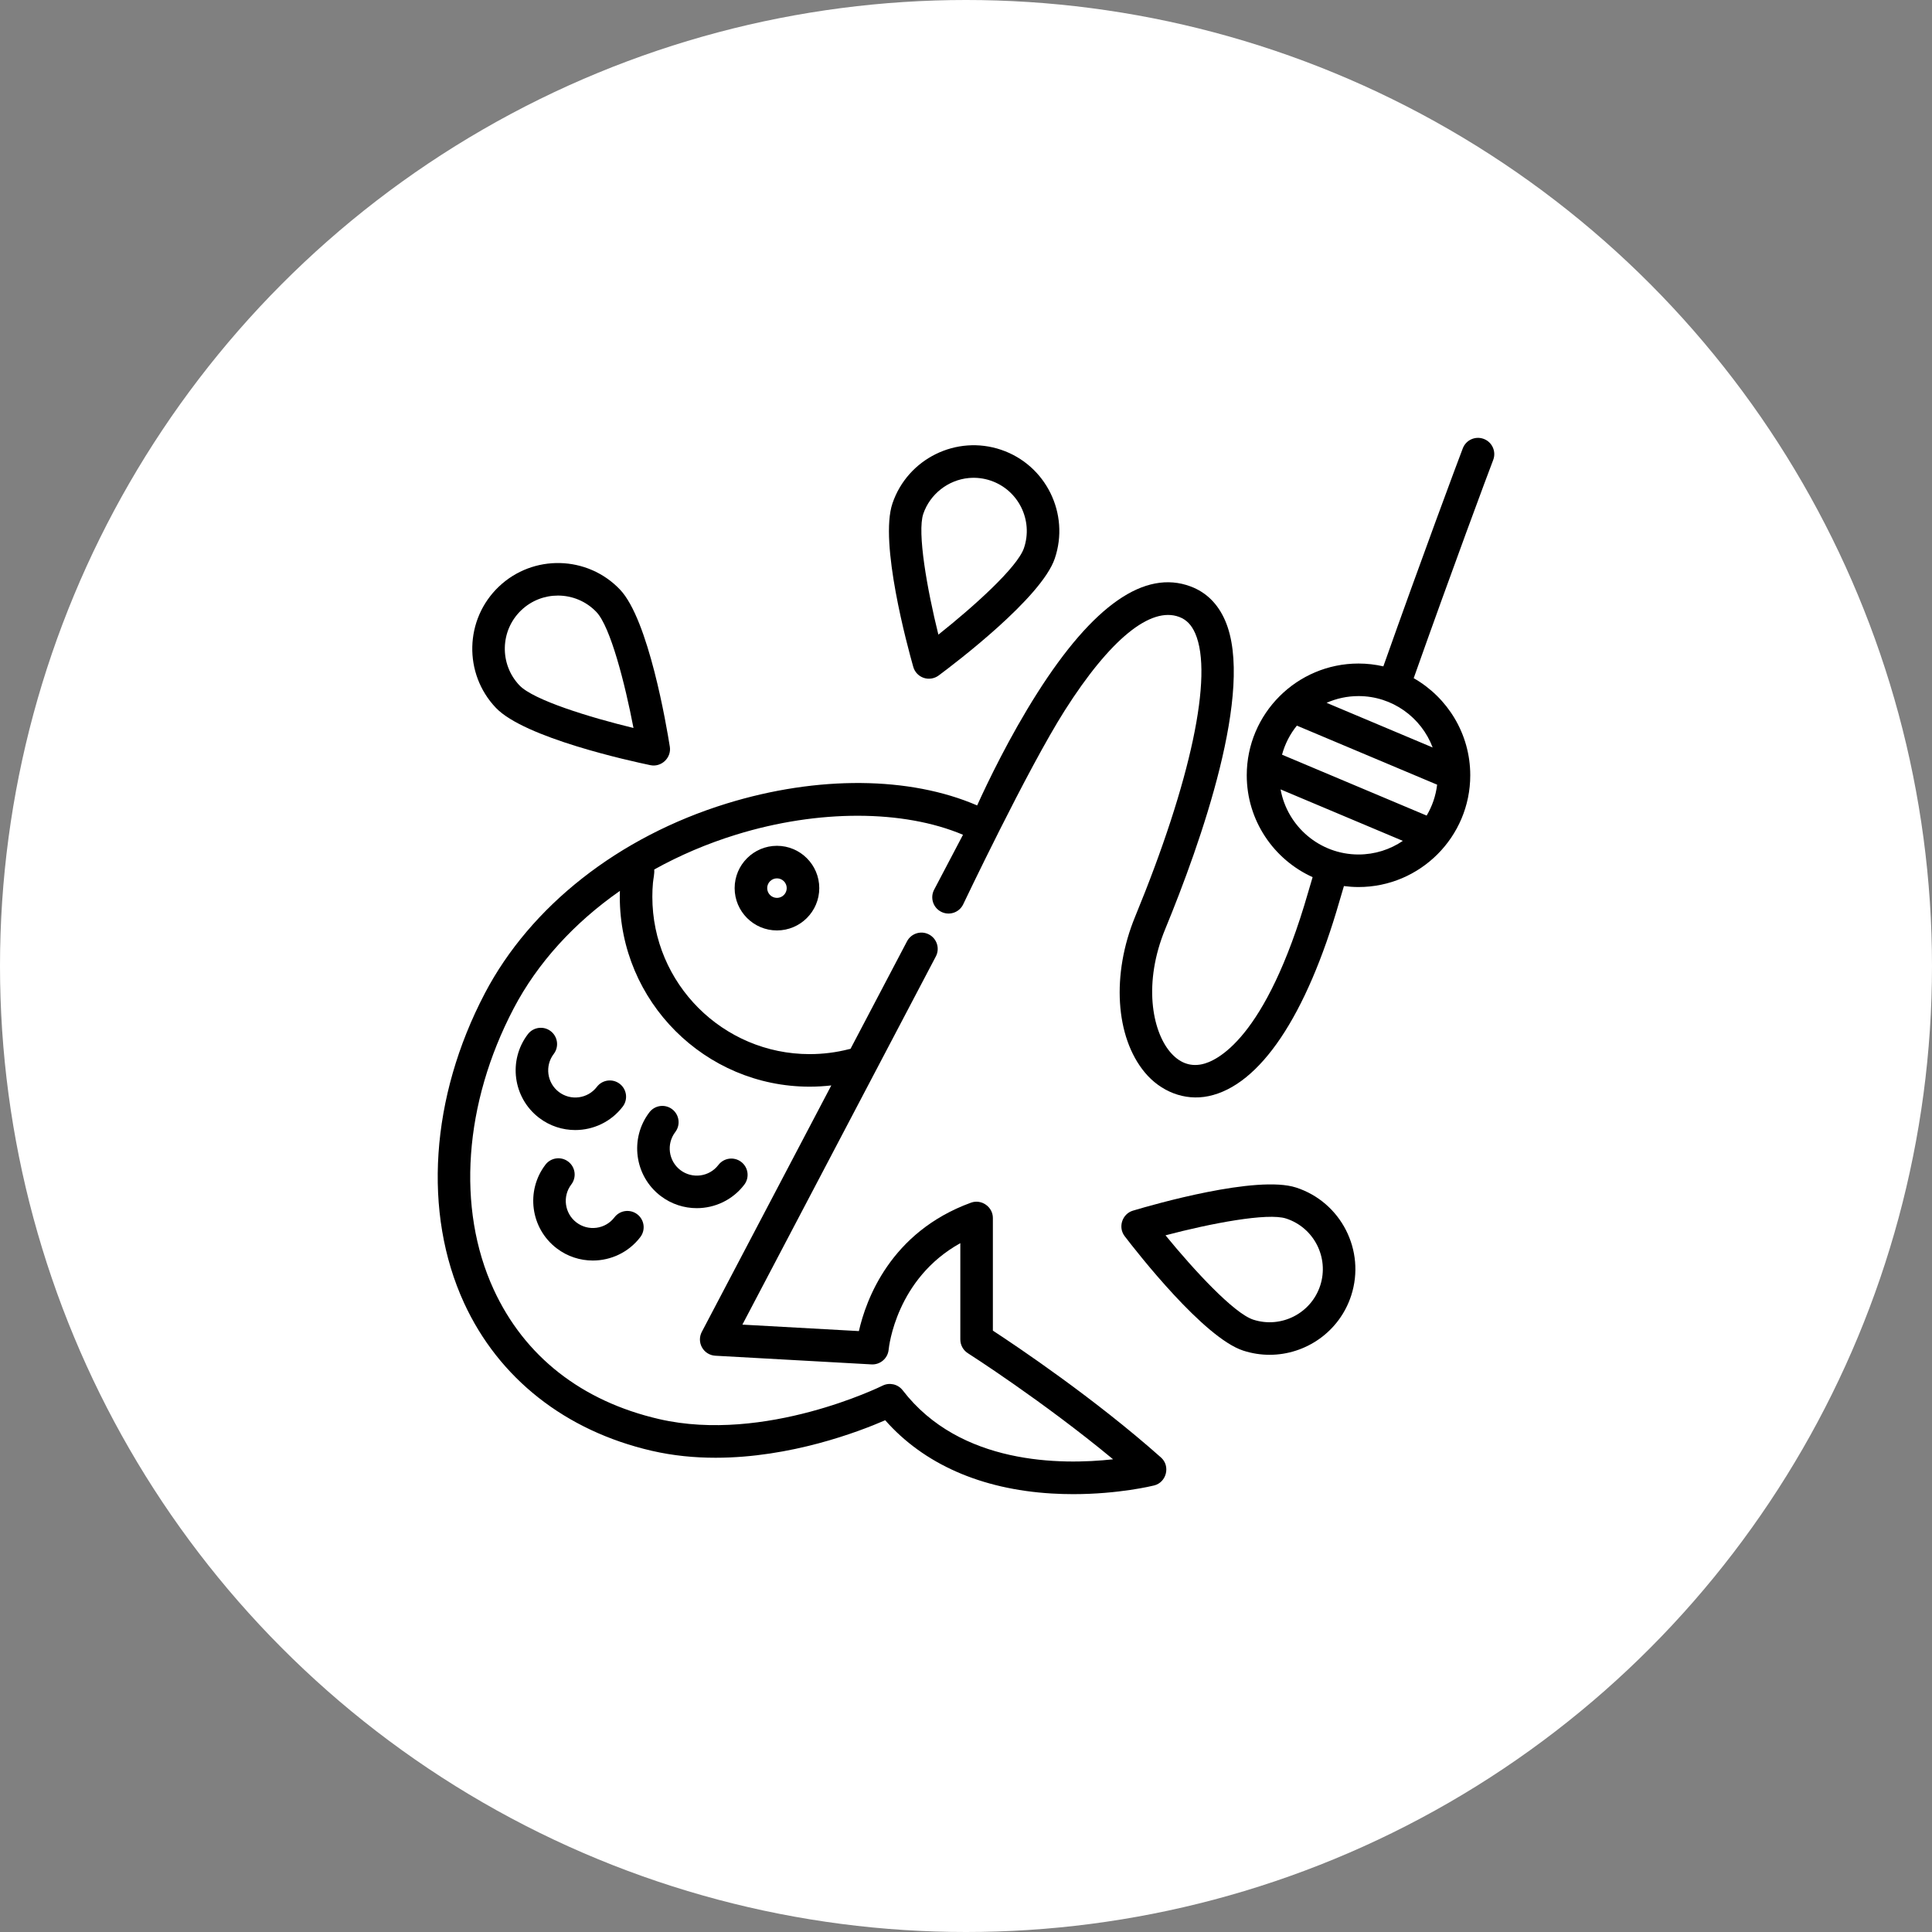
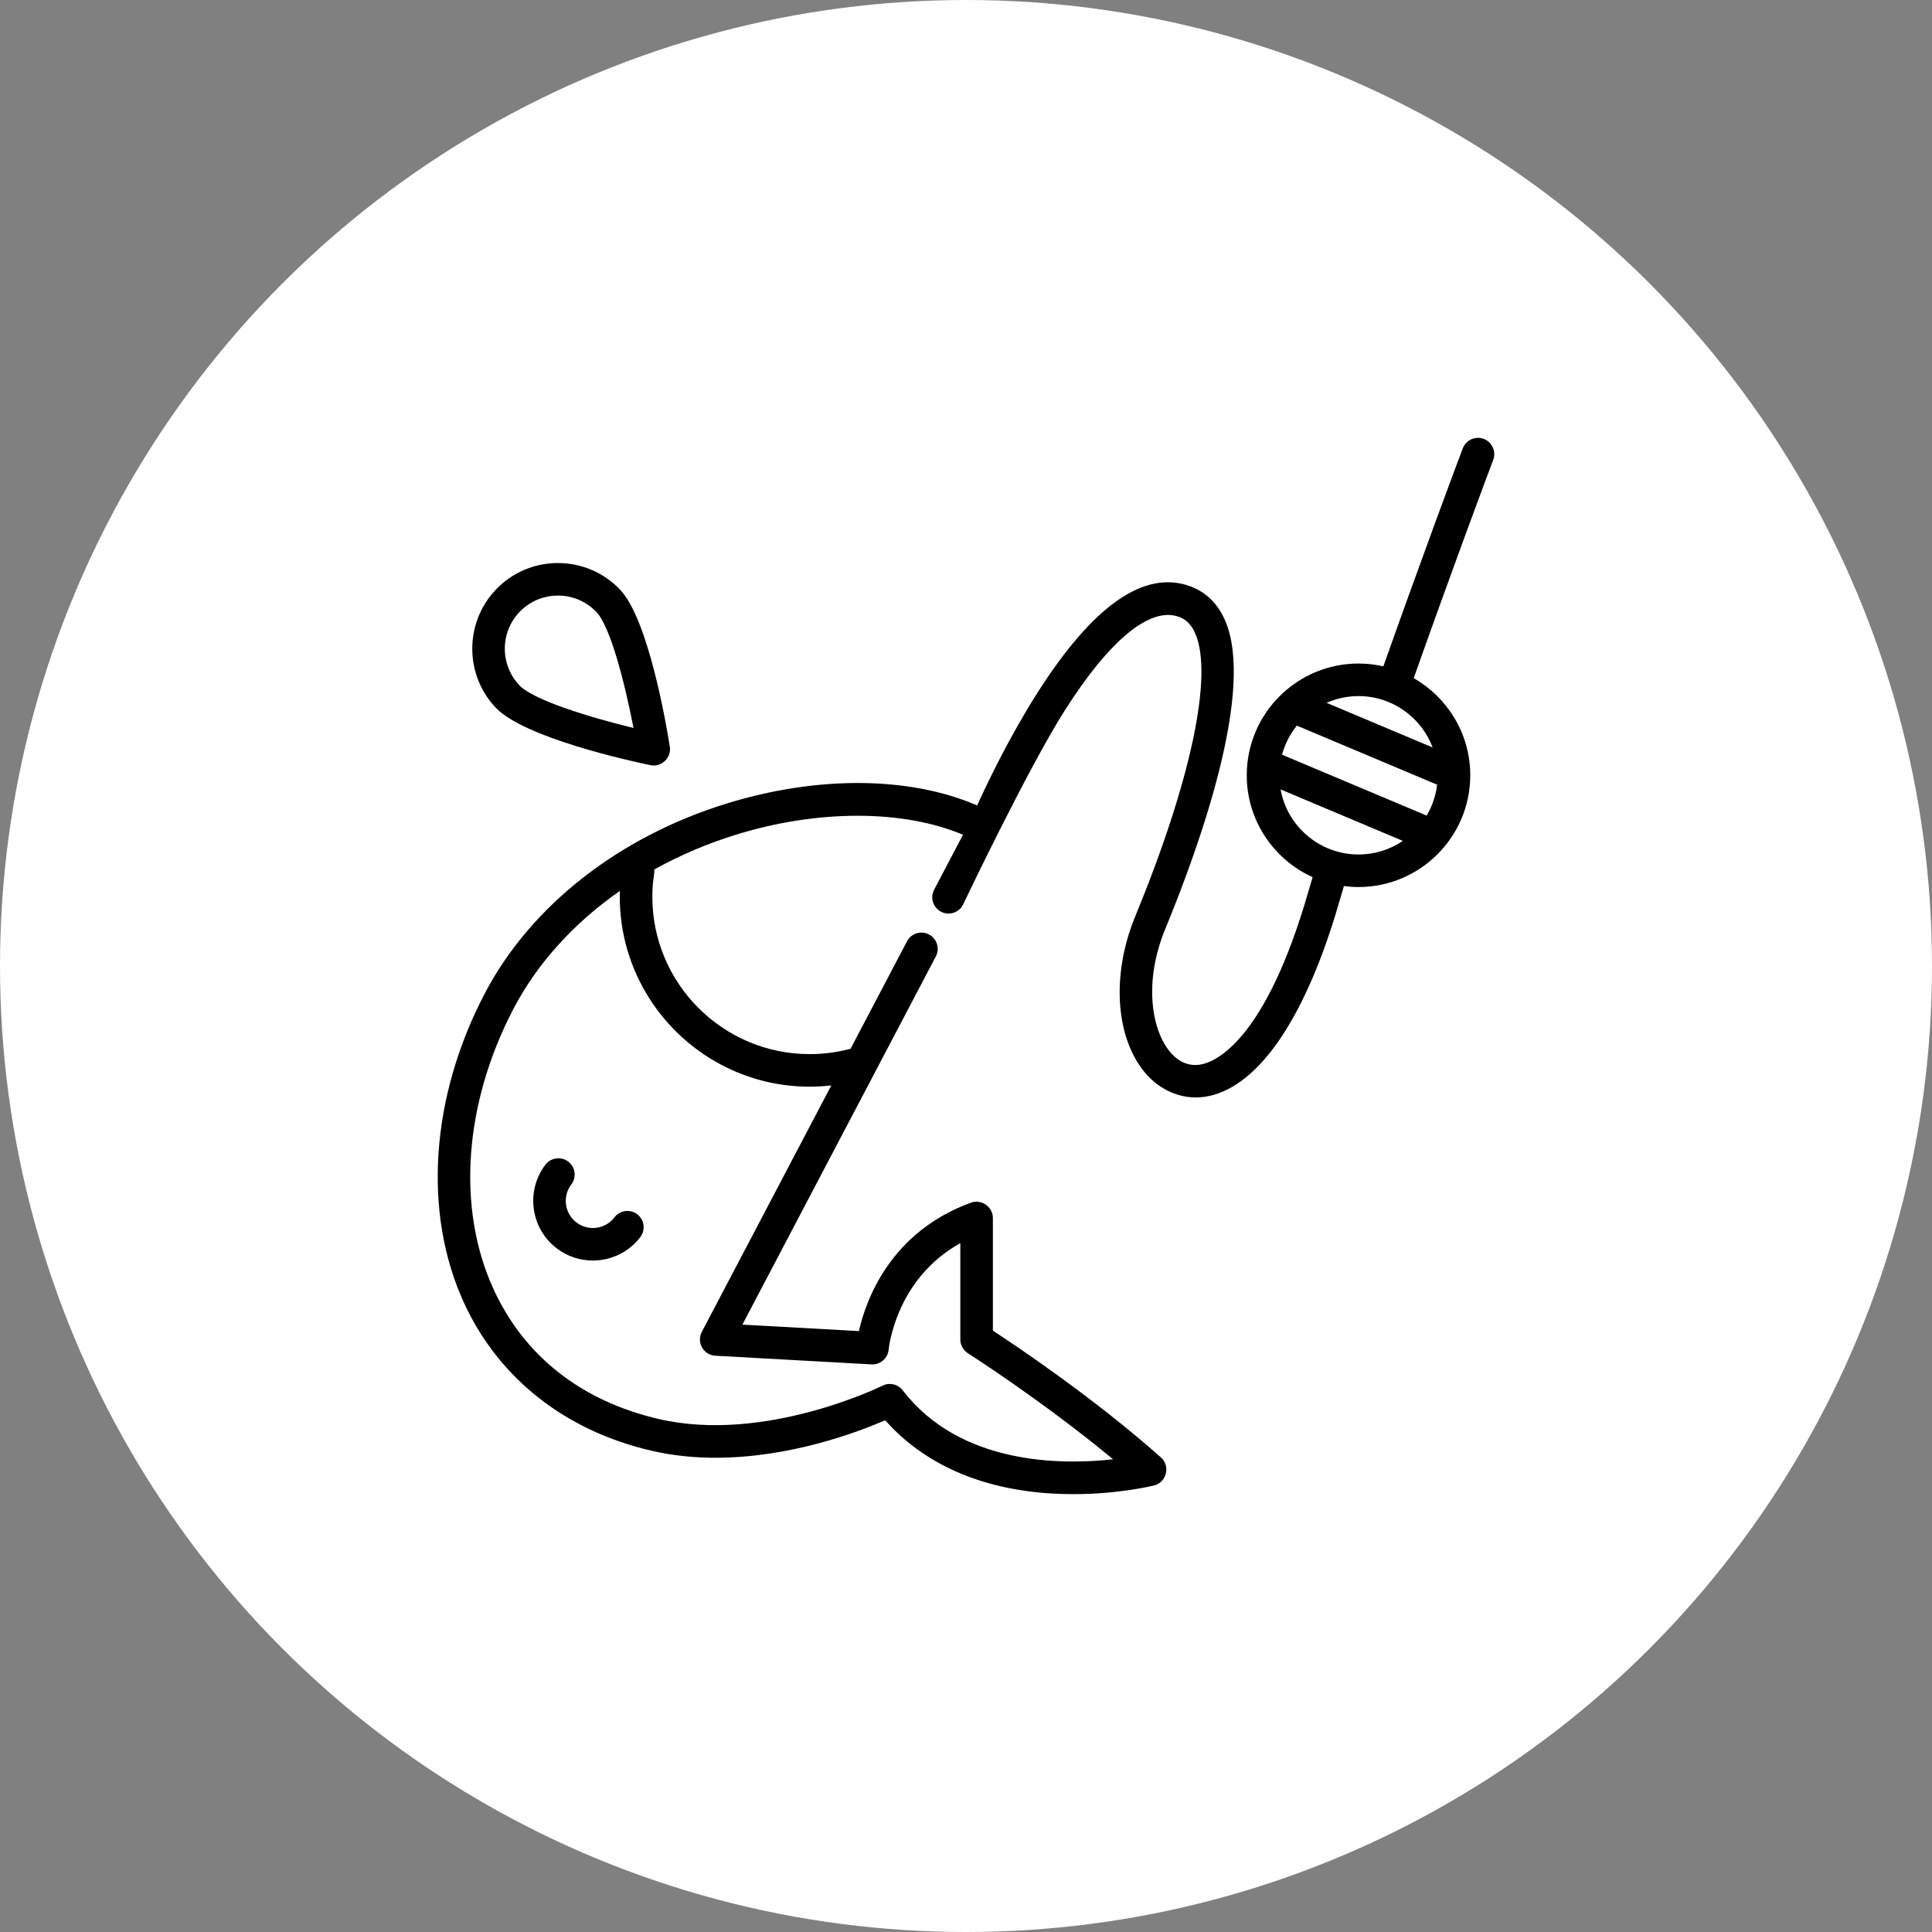
<svg xmlns="http://www.w3.org/2000/svg" width="512" height="512" viewBox="0 0 512 512" fill="none">
  <rect x="0" y="0" width="512" height="512" fill="#808080" stroke="none" />
  <circle cx="256" cy="256" r="256" fill="white" />
-   <path d="M205.902 224.148C199.719 224.148 194.688 229.179 194.688 235.362C194.688 241.545 199.719 246.575 205.902 246.575C212.085 246.575 217.116 241.545 217.116 235.362C217.116 229.179 212.085 224.148 205.902 224.148ZM205.902 237.949C204.475 237.949 203.314 236.788 203.314 235.362C203.314 233.935 204.475 232.774 205.902 232.774C207.329 232.774 208.49 233.935 208.49 235.362C208.49 236.788 207.329 237.949 205.902 237.949Z" fill="black" />
  <path d="M393.243 116.329C391.022 115.468 388.523 116.572 387.664 118.794C386.44 121.956 376.82 147.736 366.603 176.59C364.484 176.108 362.282 175.843 360.018 175.843C343.688 175.843 330.402 189.129 330.402 205.459C330.402 217.456 337.577 227.802 347.857 232.452C347.433 233.86 347.034 235.21 346.672 236.468C335.385 275.648 322.27 281.255 318.519 282.041C315.287 282.722 312.426 281.594 310.022 278.7C305.32 273.04 302.932 260.458 308.801 246.204C318.144 223.514 332.629 182.715 324.66 164.418C322.734 159.995 319.662 156.965 315.528 155.415C303.368 150.854 289.694 160.357 274.891 183.658C267.513 195.271 261.742 207.301 258.954 213.449C241.137 205.739 216.747 205.484 192.566 212.944C163.966 221.764 140.606 240.105 128.475 263.263C114.068 290.766 112.012 321.429 122.974 345.285C132.159 365.274 149.829 379.193 172.729 384.477C178.384 385.783 184.085 386.318 189.643 386.318C209.515 386.317 227.509 379.46 234.591 376.379C244.816 387.978 259.977 394.672 278.677 395.794C280.652 395.912 282.572 395.964 284.421 395.964C296.483 395.964 305.428 393.768 305.859 393.66C309.153 392.836 310.222 388.514 307.677 386.252C290.081 370.611 269.553 356.834 263.121 352.627V322.769C263.121 319.83 260.101 317.709 257.334 318.716C235.903 326.509 229.468 344.569 227.616 352.753L196.74 351.038L248.006 253.468C249.114 251.359 248.303 248.752 246.194 247.644C244.085 246.535 241.478 247.347 240.37 249.456L225.394 277.957C225.261 277.978 225.128 278.004 224.995 278.038C221.61 278.91 218.101 279.352 214.569 279.352C191.58 279.352 172.877 260.649 172.877 237.66C172.877 236.425 172.924 235.186 173.04 233.956C173.151 232.783 173.467 231.611 173.376 230.426C180.111 226.683 187.397 223.563 195.107 221.185C216.881 214.469 239.41 214.555 255.204 221.222L247.554 235.781C246.446 237.89 247.257 240.497 249.366 241.605C251.474 242.713 254.081 241.902 255.19 239.793C255.19 239.793 272.265 203.873 282.171 188.282C294.136 169.449 304.906 160.647 312.498 163.492C314.414 164.21 315.766 165.599 316.751 167.862C321.572 178.932 315.618 206.991 300.824 242.92C294.532 258.2 295.562 274.795 303.387 284.212C307.53 289.198 313.847 291.833 320.287 290.483C333.876 287.638 346.19 269.303 354.961 238.856C355.325 237.593 355.727 236.235 356.155 234.814C357.42 234.98 358.708 235.074 360.018 235.074C376.348 235.074 389.633 221.789 389.633 205.458C389.633 194.447 383.588 184.826 374.645 179.724C384.864 150.853 394.488 125.059 395.708 121.907C396.568 119.686 395.464 117.188 393.243 116.329ZM214.569 287.979C216.489 287.979 218.404 287.865 220.303 287.649L185.983 352.967C185.3 354.266 185.325 355.824 186.049 357.101C186.773 358.377 188.096 359.198 189.562 359.279L230.966 361.579C233.265 361.704 235.273 359.979 235.499 357.678C235.581 356.84 237.543 338.86 254.495 329.451V354.973C254.495 356.447 255.248 357.82 256.492 358.612C256.714 358.753 276.432 371.351 294.98 386.727C281.178 388.261 254.437 388.223 239.224 368.445C237.964 366.808 235.722 366.294 233.877 367.217C233.568 367.371 202.737 382.552 174.67 376.073C154.138 371.335 138.972 359.444 130.812 341.685C120.958 320.239 122.941 292.42 136.116 267.266C142.441 255.191 152.175 244.537 164.281 236.098C164.265 236.619 164.252 237.141 164.252 237.662C164.252 265.407 186.823 287.979 214.569 287.979ZM360.017 226.448C349.721 226.448 341.138 218.993 339.368 209.198L371.769 222.841C368.414 225.118 364.368 226.448 360.017 226.448ZM380.854 207.948C380.503 210.91 379.534 213.683 378.077 216.138L339.752 200.001C340.521 197.148 341.877 194.535 343.683 192.298L380.854 207.948ZM379.668 198.09L351.56 186.255C354.149 185.11 357.009 184.47 360.017 184.47C368.999 184.469 376.678 190.141 379.668 198.09Z" fill="black" />
-   <path d="M164.221 287.215C162.328 285.771 159.622 286.134 158.177 288.027C155.772 291.178 151.252 291.785 148.102 289.381C144.951 286.976 144.344 282.456 146.748 279.305C148.193 277.412 147.829 274.706 145.935 273.26C144.042 271.814 141.336 272.178 139.89 274.072C134.6 281.004 135.936 290.948 142.868 296.238C145.727 298.42 149.098 299.474 152.443 299.474C157.209 299.474 161.925 297.333 165.033 293.26C166.478 291.367 166.115 288.661 164.221 287.215Z" fill="black" />
-   <path d="M196.426 307.916C194.532 306.471 191.826 306.835 190.381 308.728C187.975 311.878 183.457 312.486 180.305 310.082C177.155 307.677 176.547 303.157 178.952 300.006C180.397 298.113 180.033 295.407 178.139 293.961C176.246 292.515 173.54 292.879 172.094 294.773C166.805 301.705 168.14 311.649 175.072 316.939C177.932 319.12 181.302 320.175 184.648 320.175C189.414 320.175 194.129 318.034 197.237 313.961C198.683 312.068 198.319 309.362 196.426 307.916Z" fill="black" />
  <path d="M168.88 321.795C166.986 320.35 164.28 320.714 162.834 322.608C161.67 324.134 159.98 325.115 158.078 325.372C156.174 325.624 154.286 325.126 152.759 323.962C149.609 321.557 149.001 317.038 151.406 313.886C152.851 311.992 152.488 309.286 150.594 307.841C148.7 306.395 145.993 306.759 144.549 308.653C139.259 315.585 140.595 325.528 147.526 330.818C150.385 333.001 153.756 334.054 157.102 334.054C161.868 334.054 166.584 331.913 169.692 327.84C171.138 325.946 170.773 323.24 168.88 321.795Z" fill="black" />
-   <path d="M265.329 119.204C253.47 115.171 240.543 121.541 236.513 133.401C232.988 143.771 240.488 171.319 242.027 176.735C242.414 178.097 243.446 179.183 244.788 179.639C246.116 180.092 247.62 179.854 248.746 179.018C253.268 175.661 276.001 158.39 279.525 148.02C283.556 136.162 277.188 123.234 265.329 119.204ZM271.359 145.244L271.358 145.245C269.627 150.341 258.054 160.742 248.681 168.186C245.688 156.146 243.024 141.048 244.679 136.177C246.452 130.96 251.261 127.185 256.745 126.68C258.702 126.499 260.691 126.738 262.552 127.371C269.908 129.871 273.858 137.889 271.359 145.244Z" fill="black" />
-   <path d="M343.481 314.712C333.062 311.335 305.624 319.223 300.229 320.838C297.39 321.688 296.237 325.231 298.04 327.589C301.46 332.063 319.051 354.55 329.469 357.928C329.469 357.928 329.469 357.928 329.47 357.928C331.789 358.68 334.142 359.037 336.458 359.037C346.04 359.037 354.971 352.92 358.083 343.326C361.945 331.412 355.394 318.576 343.481 314.712ZM349.878 340.666C347.481 348.056 339.521 352.118 332.13 349.723H332.131C327.011 348.063 316.448 336.638 308.872 327.372C320.869 324.209 335.926 321.329 340.821 322.919C348.21 325.314 352.273 333.276 349.878 340.666Z" fill="black" />
  <path d="M177.51 197.885C176.631 192.322 171.863 164.173 164.307 156.244C155.668 147.177 141.261 146.83 132.193 155.469C123.125 164.108 122.777 178.514 131.418 187.583C138.973 195.512 166.859 201.634 172.372 202.781C175.276 203.384 177.973 200.814 177.51 197.885ZM137.662 181.632C132.303 176.008 132.519 167.072 138.143 161.713C140.866 159.118 144.365 157.831 147.859 157.831C151.582 157.831 155.298 159.293 158.062 162.194C161.776 166.09 165.628 181.167 167.881 192.922C156.248 190.106 141.376 185.529 137.662 181.632Z" fill="black" />
</svg>